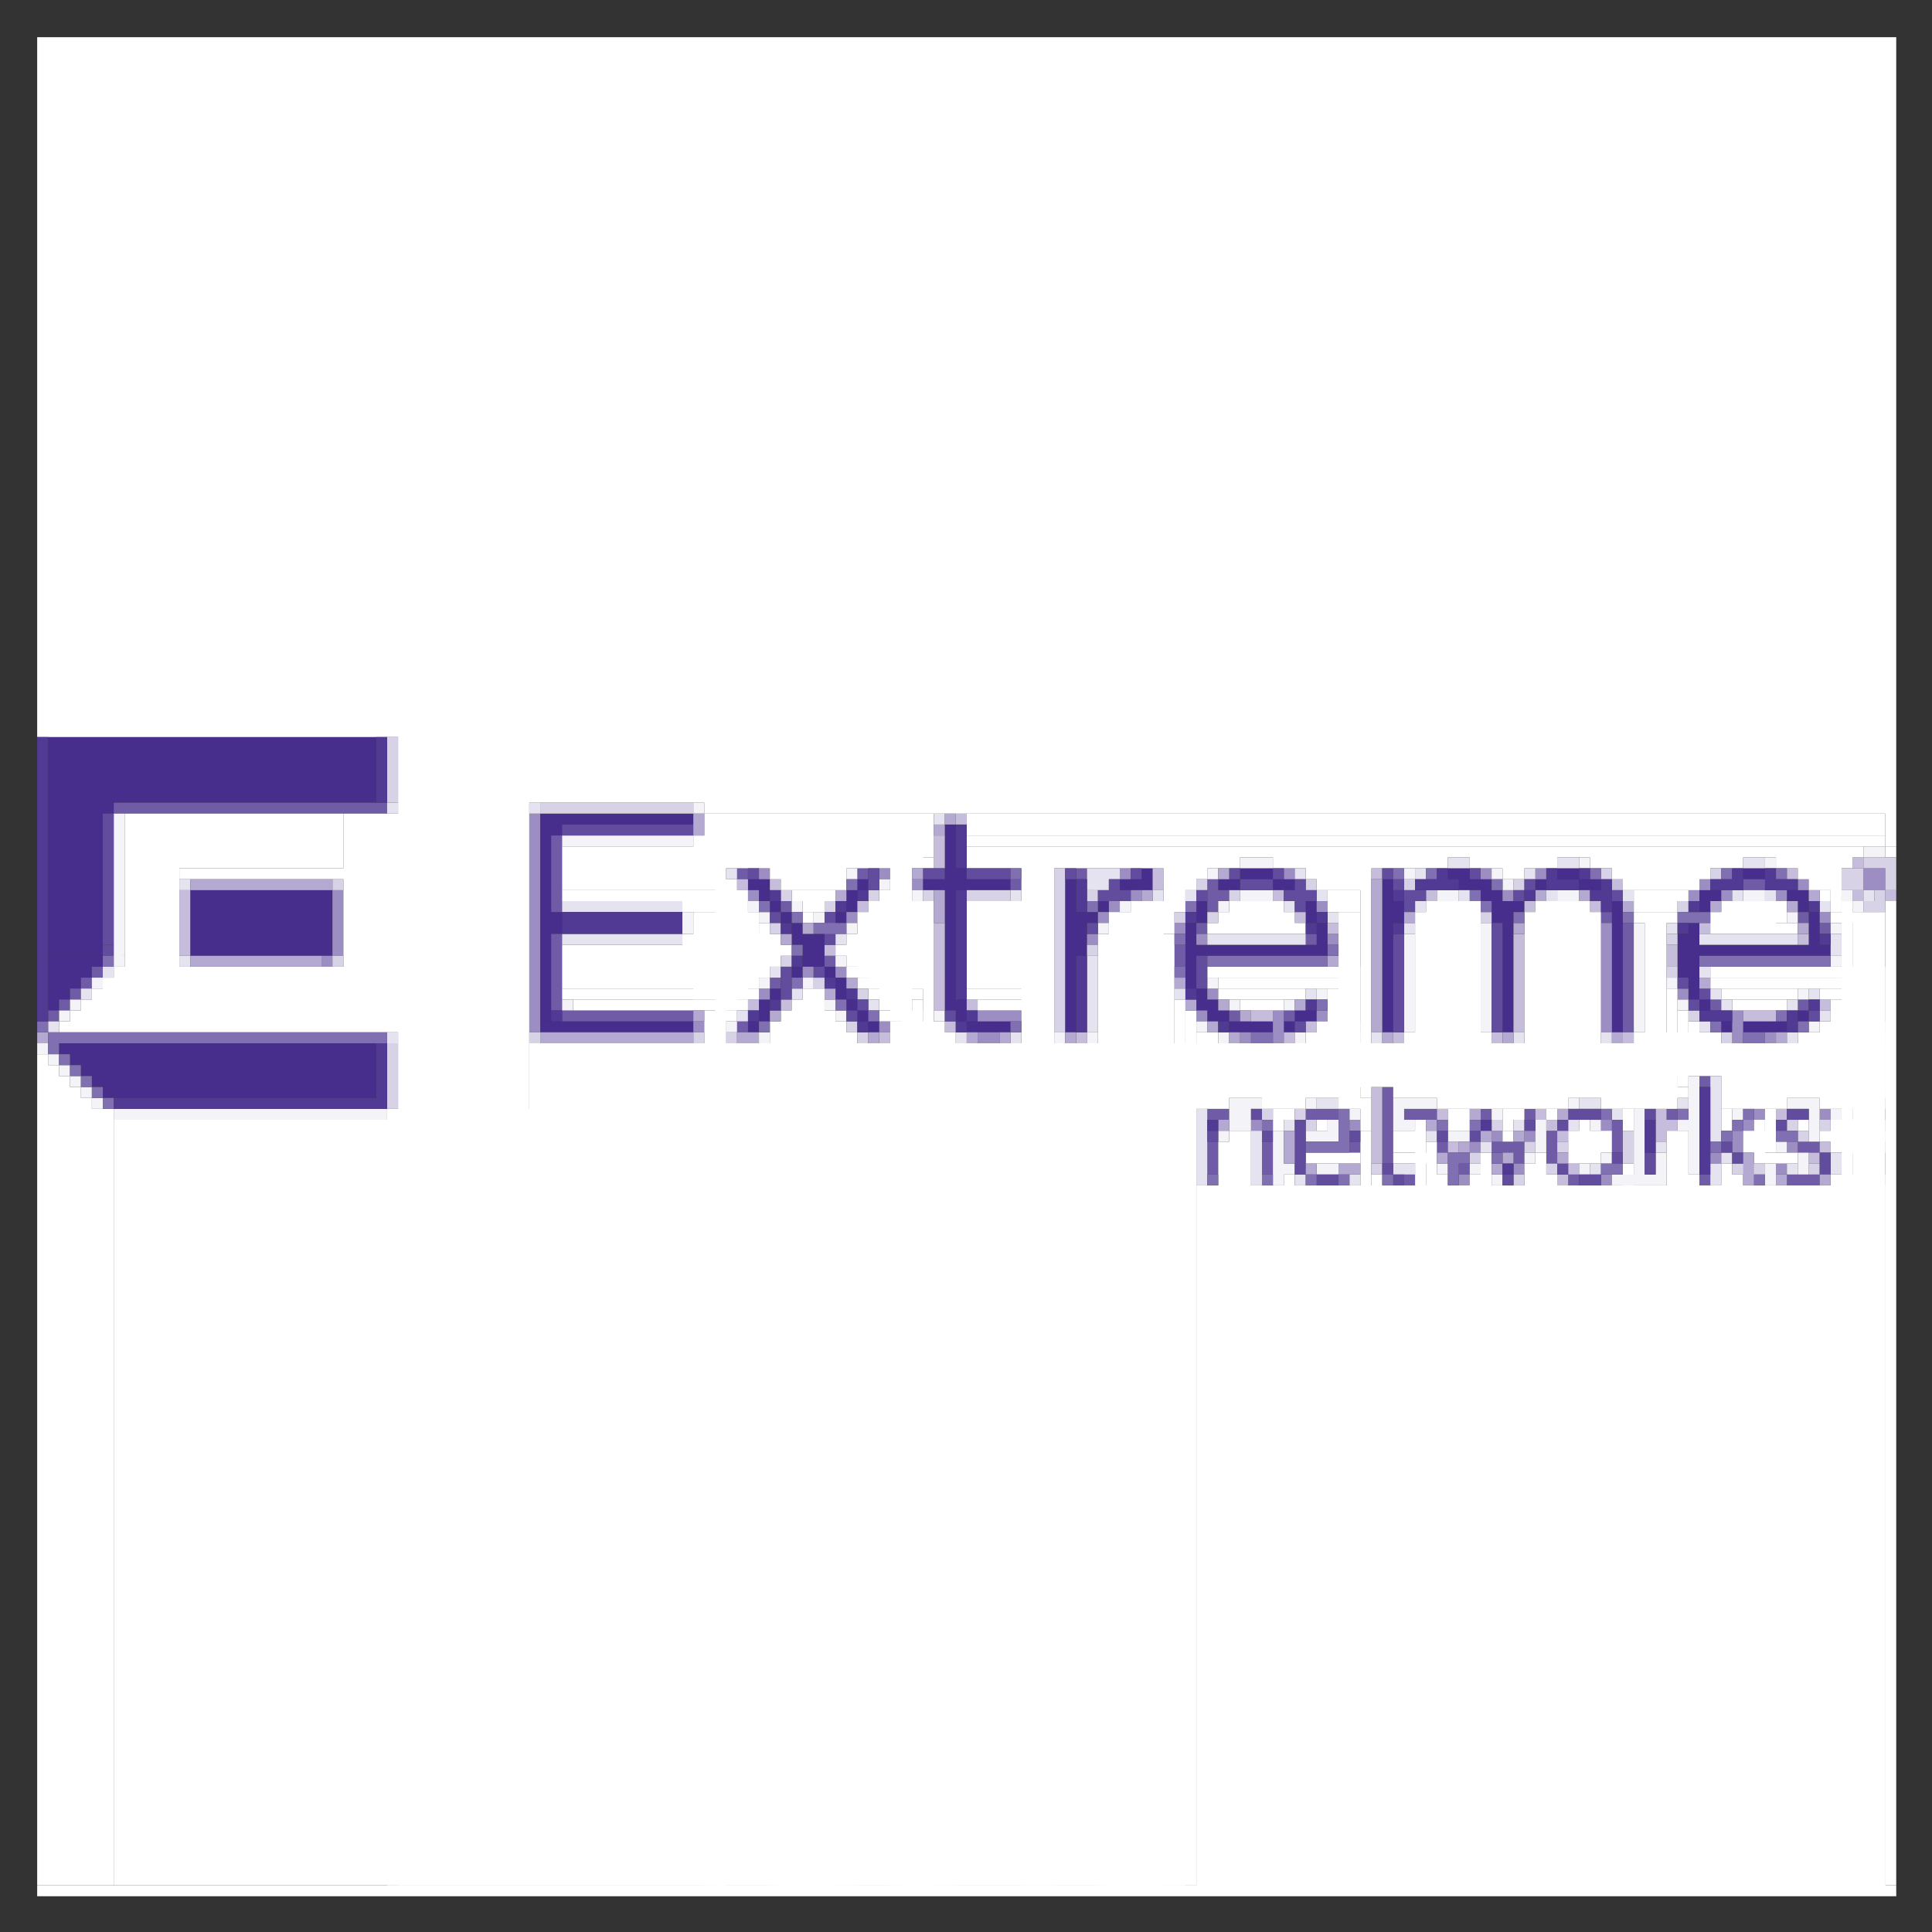
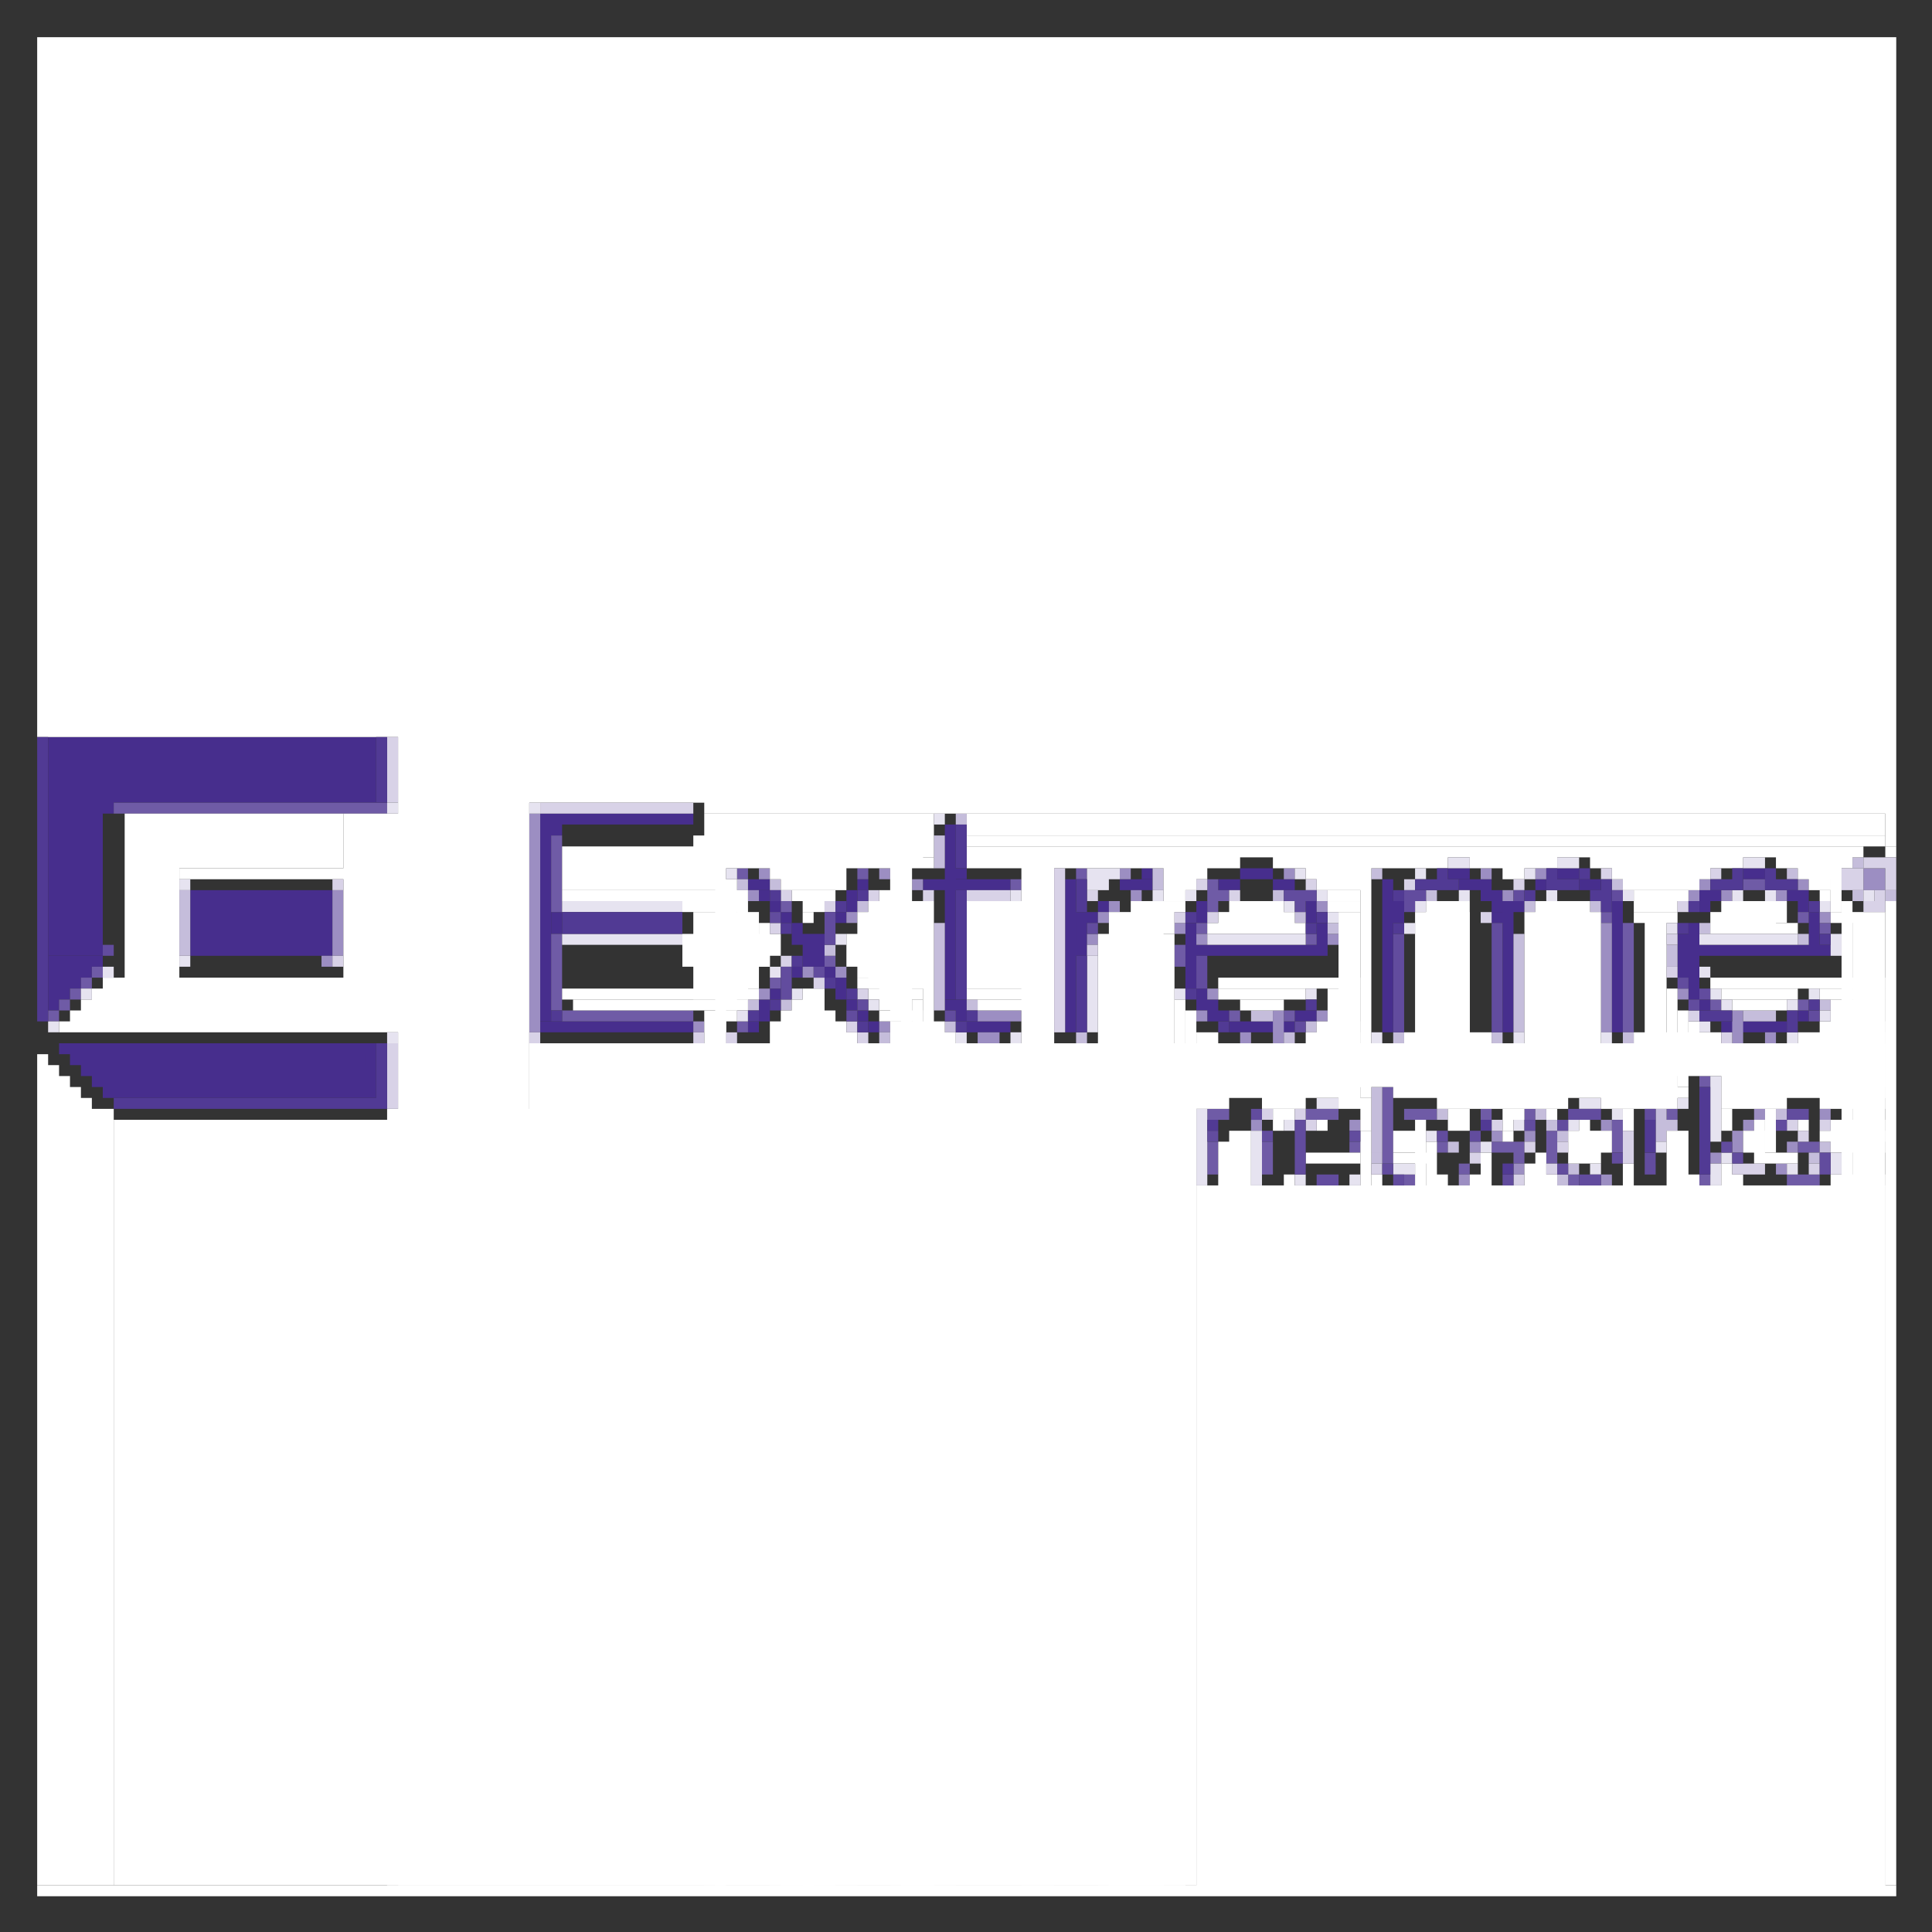
<svg xmlns="http://www.w3.org/2000/svg" role="img" viewBox="-3.40 -3.40 176.67 176.67">
  <rect x="-3.40" y="-3.40" width="176.67" height="176.67" fill="#333333" stroke="none" />
  <title>Extreme Networks, Inc. logo</title>
  <g fill="#472e8d">
    <path d="M1 64h29v5H1zm29 0h1v5h-1zM1 69h29v1H1zm29 0h1v1h-1zM1 70h5v14H1zm5 0h1v1H6zm40 1h13v1H46zm13 0h1v1h-1zm-13 1h1v18h-1zm1 0h1v1h-1zm36 0h1v16h-1zm1 4h1v1h-1zm17 0h1v1h-1zm9 0h2v1h-2zm2 0h1v1h-1zm17 0h1v1h-1zm1 0h1v1h-1zm9 0h1v1h-1zm1 0h1v1h-1zm16 0h1v1h-1zm1 0h1v1h-1zm-92 1h1v1h-1zm1 0h1v1h-1zm9 0h1v1h-1z" />
    <path d="M81 77h7v1h-7zm7 0h1v1h-1zm6 0h1v13h-1zm5 0h2v1h-2zm2 0h1v1h-1zm7 0h1v1h-1zm1 0h1v1h-1zm4 0h1v1h-1zm1 0h1v1h-1zm9 0h1v13h-1zm7 0h2v1h-2zm2 0h1v1h-1zm5 0h1v1h-1zm4 0h1v1h-1zm1 0h1v1h-1zM14 78h12v5H14zm12 0h1v5h-1zm40 0h1v1h-1zm8 0h1v1h-1zm58 0h1v1h-1zm1 0h1v2h-1zm19 0h1v1h-1zm1 0h1v1h-1zm7 0h1v1h-1zm1 0h1v1h-1zm-94 1h1v1h-1zm7 0h1v1h-1zm23 0h1v1h-1zm9 0h1v1h-1zm10 0h1v1h-1zm8 0h1v1h-1zm10 0h1v11h-1zm1 0h1v1h-1zm9 0h1v11h-1zm8 0h1v1h-1zm9 0h1v1h-1zM47 80h1v1h-1zm21 0h1v1h-1zm5 0h1v1h-1zm22 0h1v3h-1zm1 0h1v1h-1zm10 0h1v1h-1zm10 0h1v1h-1zm8 0h1v1h-1zm9 0h1v1h-1zm29 0h1v3h-1zM47 81h1v1h-1zm22 0h1v1h-1zm36 0h1v5h-1zm12 0h1v2h-1zm34 0h1v6h-1zm-82 1h2v1h-2zm2 0h1v2h-1zm79 0h1v3h-1zM14 83h12v1H14zm12 0h1v1h-1zm44 0h1v1h-1zm25 0h1v1h-1zm11 0h8v1h-8zm8 0h3v1h-3zm3 0h1v1h-1zm35 0h11v1h-11zm11 0h1v1h-1zM1 84h4v1H1zm4 0h1v1H5zm65 0h1v1h-1zm1 0h1v1h-1zM1 85h3v1H1zm3 0h1v1H4zm65 0h1v1h-1zm3 0h1v1h-1zm78 0h1v1h-1zM1 86h2v1H1zm2 0h1v1H3zm70 0h1v1h-1zm32 0h1v1h-1zM1 87h1v1H1zm1 0h1v1H2zm65 0h1v1h-1zm6 0h1v1h-1zm33 0h1v1h-1zm45 0h1v1h-1zM1 88h1v1H1zm65 0h1v1h-1zm8 0h1v1h-1zm9 0h1v1h-1zm1 0h1v1h-1zm22 0h1v1h-1zm1 0h1v1h-1zm45 0h1v1h-1zm-86 1h1v1h-1zm9 0h1v1h-1zm9 0h1v1h-1zm23 0h1v1h-1zm1 0h1v1h-1zm7 0h1v1h-1zm1 0h1v1h-1zm45 0h1v1h-1zM46 90h13v1H46zm13 0h1v1h-1zm6 0h1v1h-1zm11 0h1v1h-1zm9 0h3v1h-3zm3 0h1v1h-1zm6 0h1v1h-1zm15 0h5v1h-5zm5 0h1v1h-1zm9 0h1v1h-1zm11 0h1v1h-1zm10 0h1v1h-1zm10 0h5v1h-5zm5 0h1v1h-1zM2 92h28v1H2zm28 0h1v4h-1zM3 93h27v1H3zm1 1h26v1H4zm1 1h25v1H5zm1 1h24v1H6zm24 0h1v1h-1z" />
  </g>
  <path d="M7 70h24v1H7zm24 0h1v1h-1zm16 3h1v6h-1zm17 3h1v1h-1zm11 0h1v1h-1zm20 0h1v1h-1zm-6 1h1v1h-1zm18 0h1v2h-1zm49 0h1v1h-1zm1 0h1v1h-1zm-49 1h1v1h-1zm-61 1h1v1h-1zm21 0h1v1h-1zm39 0h1v1h-1zm36 1h1v1h-1zm18 0h1v1h-1zm-55 1h1v1h-1zm39 0h1v9h-1zm18 0h1v1h-1zM47 82h1v6h-1zm69 0h1v1h-1zm-12 1h1v1h-1zm-32 1h1v1h-1zm32 0h1v1h-1zM5 85h1v1H5zm-1 1h1v1H4zm63 0h1v1h-1zM3 87h1v1H3zm-1 1h1v1H2zm45 0h1v1h-1zm106 0h1v1h-1zm8 0h1v1h-1zM1 89h1v1H1zm47 0h11v1H48zm11 0h1v1h-1zm50 0h1v1h-1zm5 0h1v1h-1zm-50 1h1v1h-1zm81 0h1v1h-1zm7 5h1v1h-1zm-29 1h1v1h-1zm0 1h1v5h-1zm-16 1h2v1h-2zm9 0h2v1h-2zm2 0h1v1h-1zm7 0h2v1h-2zm2 0h1v1h-1zm5 0h1v1h-1zm4 0h1v1h-1zm13 0h1v1h-1zm-5 1h1v2h-1zm-6 1h1v2h-1zm-31 1h1v2h-1zm5 0h1v2h-1zm8 0h1v1h-1zm8 0h1v1h-1zm5 0h2v1h-2zm2 0h1v1h-1zm9 0h1v1h-1zm17 0h1v1h-1zm1 0h1v1h-1zm-39 1h1v1h-1zm12 0h1v1h-1zm3 0h1v1h-1zm-31 1h1v1h-1zm5 0h1v1h-1zm18 0h1v1h-1zm-5 1h1v1h-1zm15 0h1v1h-1zm12 0h1v1h-1zm8 0h2v1h-2zm2 0h1v1h-1z" fill="#6f5ba6" />
  <path d="M45 71h1v19h-1zm21 5h1v1h-1zm11 0h1v1h-1zm22 0h1v1h-1zm15 0h1v1h-1zm18 0h1v1h-1zm5 0h1v1h-1zm30 0h1v1h-1zm1 0h1v1h-1zm-88 1h1v1h-1zm72 0h1v1h-1zm9 0h1v1h-1zm6 0h1v1h-1zm1 0h1v1h-1zM27 78h1v5h-1zm38 0h1v1h-1zm35 0h1v1h-1zm34 0h1v1h-1zm17 0h1v1h-1zm3 0h1v1h-1zm5 0h1v1h-1zm-61 1h1v1h-1zm19 0h1v1h-1zm-43 1h1v1h-1zm23 0h1v1h-1zm66 0h1v1h-1zm-59 1h1v1h-1zm39 0h1v1h-1zm-47 1h1v1h-1zm10 0h1v1h-1zm12 0h1v1h-1zm25 0h1v2h-1zM27 83h1v1h-1zm-1 1h1v1h-1zm117 0h1v2h-1zm-73 1h1v1h-1zm3 0h1v1h-1zm70 1h1v2h-1zm-77 1h1v1h-1zm41 0h1v1h-1zm43 0h1v1h-1zm-7 1h1v2h-1zm-57 1h3v1h-3zm3 0h1v1h-1zm17 0h1v1h-1zm7 0h1v2h-1zm4 0h1v1h-1zm38 0h1v2h-1zM45 90h1v1h-1zm15 0h1v1h-1zm17 0h1v1h-1zm66 0h1v1h-1zm-57 1h1v1h-1zm1 0h1v1h-1zm23 0h1v1h-1zm3 0h1v1h-1zm42 0h1v1h-1zm3 0h1v1h-1zm-1 7h1v1h-1zm6 0h1v1h-1zm-52 1h1v1h-1zm9 0h1v1h-1zm23 0h1v1h-1zm13 0h1v1h-1zm-23 1h1v1h-1zm3 0h1v1h-1zm19 0h1v1h-1zm-24 1h1v1h-1zm24 0h1v1h-1zm5 0h1v1h-1zm-7 1h1v1h-1zm-18 1h1v1h-1zm24 0h1v1h-1zm-29 1h1v1h-1zm13 0h1v1h-1z" fill="#9c8ec2" />
  <path d="M84 71h1v1h-1zm-2 2h1v2h-1zm0 2h1v1h-1zm84 0h1v1h-1zm-64 1h1v1h-1zm20 0h1v1h-1zm38 0h1v1h-1zm-96 1h1v1h-1zm3 0h1v1h-1zm35 0h1v1h-1zm42 0h1v1h-1zM13 78h1v5h-1zm100 0h1v1h-1zm14 0h1v1h-1zm39 0h1v1h-1zm3 0h1v1h-1zm-94 1h1v1h-1zm61 0h1v1h-1zm6 0h1v1h-1zm-27 1h1v1h-1zm-33 1h1v1h-1zm36 0h1v1h-1zm34 0h1v1h-1zm-70 1h1v3h-1zm53 0h1v8h-1zm26 0h1v1h-1zM13 83h1v1h-1zm59 0h1v1h-1zm77 0h1v1h-1zm0 1h1v1h-1zm-67 1h1v3h-1zm-17 3h1v1h-1zm3 0h1v1h-1zm14 0h1v1h-1zm3 0h1v1h-1zm78 0h1v1h-1zm-52 1h1v1h-1zm1 0h1v1h-1zm44 0h2v1h-2zm2 0h1v1h-1zm-75 1h1v1h-1zm33 0h1v1h-1zm19 0h1v1h-1zm-58 1h1v1h-1zm18 0h1v1h-1zm19 0h1v1h-1zm10 0h1v1h-1zm9 0h1v1h-1zm12 0h1v1h-1zm-23 5h1v1h-1zm0 1h1v5h-1zm6 1h1v1h-1zm9 0h1v1h-1zm11 0h1v2h-1zm11 0h1v1h-1zm-21 1h1v1h-1zm11 0h1v1h-1zm-10 1h1v1h-1zm9 0h1v1h-1zm-19 1h1v1h-1zm34 0h1v1h-1zm-41 1h1v1h-1zm40 0h1v1h-1zm-22 1h1v1h-1zm-1 1h1v1h-1z" fill="#c5bddb" />
  <g fill="#fff">
    <path d="M0 0h169v63H0zm169 0h1v74h-1zM0 63h169v1H0zm33 1h136v5H33zm0 5h136v1H33zm0 1h11v99H33zm11 0h1v99h-1zm17 0h108v1H61zM8 71h2v19H8zm2 0h3v19h-3zm3 0h3v5h-3zm3 0h3v5h-3zm3 0h3v5h-3zm3 0h3v5h-3zm3 0h3v5h-3z" />
    <path d="M28 71h16v19H28zm33 0h20v4H61zm20 0h1v4h-1zm4 0h84v2H85z" />
    <path d="M60 73h21v2H60zm25 0h84v1H85z" />
    <path d="M48 74h33v1H48zm37 0h81v1H85zm81 0h1v1h-1zm3 0h1v1h-1zM48 75h33v1H48zm33 0h1v1h-1zm4 0h15v1H85zm15 0h9v1h-9zm9 0h1v1h-1zm4 0h15v1h-15zm15 0h1v1h-1zm3 0h7v1h-7zm7 0h1v1h-1zm4 0h13v1h-13zm13 0h1v1h-1zm4 0h6v1h-6zm6 0h1v1h-1zM13 76h31v1H13zm35 0h14v2H48zm14 0h1v93h-1zm5 0h6v1h-6zm6 0h1v1h-1zm5 0h1v14h-1zm1 0h1v93h-1zm11 0h2v93h-2zm2 0h1v93h-1zm11 0h3v1h-3zm3 0h1v1h-1zm10 0h5v1h-5zm5 0h1v21h-1zm13 0h1v1h-1zm1 0h1v1h-1zm9 0h8v1h-8zm8 0h1v1h-1zm9 0h3v1h-3zm3 0h1v4h-1zM63 77h1v12h-1zm5 0h5v1h-5zm5 0h1v1h-1zm30 0h2v2h-2zm2 0h1v1h-1zm12 0h4v1h-4zm28 0h6v1h-6zm6 0h1v1h-1zm11 0h2v1h-2z" />
    <path d="M48 78h16v1H48zm16 0h1v10h-1zm5 0h3v1h-3zm3 0h1v1h-1zm5 0h2v11h-2zm41 0h3v1h-3zm28 0h4v2h-4zm4 0h1v1h-1zm13 0h1v1h-1zM59 79h5v1h-5zm11 0h1v1h-1zm1 0h1v1h-1z" />
-     <path d="M76 79h5v8h-5zm5 0h1v90h-1zm4 0h7v8h-7zm15 0h4v3h-4zm4 0h1v1h-1zm5 0h4v2h-4zm4 0h1v2h-1zm5 0h3v1h-3zm9 0h4v17h-4zm4 0h1v18h-1zm6 0h4v17h-4zm4 0h1v17h-1zm13 0h5v2h-5zm5 0h1v2h-1zm6 0h1v90h-1zm4 0h1v90h-1zM60 80h5v8h-5zm5 0h1v7h-1zm5 0h1v1h-1z" />
+     <path d="M76 79h5v8h-5zm5 0h1v90h-1zm4 0h7v8h-7zm15 0h4v3h-4zm4 0h1v1h-1zm5 0h4v2h-4zm4 0h1v2h-1zm5 0h3v1h-3zm9 0h4v17h-4zm4 0h1h-1zm6 0h4v17h-4zm4 0h1v17h-1zm13 0h5v2h-5zm5 0h1v2h-1zm6 0h1v90h-1zm4 0h1v90h-1zM60 80h5v8h-5zm5 0h1v7h-1zm5 0h1v1h-1z" />
    <path d="M75 80h6v6h-6zm23 0h5v89h-5zm10 0h6v1h-6zm6 0h1v1h-1zm5 0h2v17h-2zm7 0h5v16h-5zm10 0h6v16h-6zm6 0h1v16h-1zm4 0h3v1h-3zm3 0h1v1h-1zm4 0h6v1h-6zm11 0h5v1h-5zm-98 1h1v4h-1zm41 0h8v1h-8zm8 0h1v1h-1zm32 0h1v15h-1zm1 0h1v16h-1zm5 0h7v1h-7zm7 0h1v1h-1zm6 0h3v88h-3z" />
    <path d="M59 82h8v3h-8zm8 0h1v2h-1zm7 0h7v3h-7zm23 0h6v87h-6zm6 0h1v87h-1z" />
-     <path d="M48 83h20v1H48zm20 0h1v1h-1zm5 0h8v1h-8zm-25 1h19v1H48zm19 0h1v1h-1zM7 85h37v5H7zm41 0h18v2H48zm18 0h1v1h-1zm8 0h7v1h-7zm33 0h14v1h-14zm46 0h16v1h-16z" />
    <path d="M6 86h38v4H6zm69 0h6v1h-6zm33 0h13v1h-13zm45 0h16v1h-16z" />
    <path d="M5 87h39v3H5zm43 0h17v1H48zm17 0h1v1h-1zm5 0h1v82h-1zm1 0h1v82h-1zm5 0h5v1h-5zm9 0h7v1h-7zm23 0h7v1h-7zm7 0h1v1h-1zm3 0h3v9h-3zm31 0h1v10h-1zm5 0h6v1h-6zm6 0h1v1h-1zm3 0h6v1h-6z" />
    <path d="M4 88h40v2H4zm45 0h15v1H49zm15 0h1v1h-1zm5 0h2v81h-2zm11 0h1v81h-1zm6 0h6v1h-6zm18 0h1v81h-1zm6 0h3v1h-3zm3 0h1v1h-1zm42 0h4v1h-4zm4 0h1v1h-1zm5 0h5v9h-5z" />
    <path d="M3 89h41v1H3zm58 0h2v80h-2zm2 0h1v1h-1zm5 0h4v80h-4zm4 0h1v80h-1zm5 0h4v1h-4zm28 0h1v80h-1zm45 0h1v7h-1zM2 90h42v1H2z" />
    <path d="M67 90h6v79h-6zm6 0h1v79h-1zm5 0h4v79h-4zm4 0h1v79h-1zm35 0h4v6h-4zm34 0h1v4h-1zm12 0h6v7h-6zm-89 1h1v78h-1zm9 0h1v78h-1zm23 0h1v6h-1zm1 0h1v5h-1z" />
    <path d="M116 91h5v5h-5zm9 0h7v5h-7zm7 0h1v5h-1zm14 0h7v3h-7zm7 0h1v3h-1zm8 0h8v5h-8z" />
    <path d="M45 92h124v2H45zM0 93h1v76H0zm1 1h1v75H1zm44 0h124v1H45zM2 95h1v74H2zm43 0h77v1H45zm77 0h28v1h-28zm32 0h15v1h-15zM3 96h1v73H3zm42 0h76v1H45zm79 0h26v1h-26zm26 0h1v1h-1zm4 0h15v1h-15zM4 97h1v72H4zm41 0h61v72H45zm61 0h2v1h-2zm2 0h1v1h-1zm4 0h3v1h-3zm3 0h1v1h-1zm4 0h2v1h-2zm2 0h1v3h-1zm7 0h3v1h-3zm3 0h5v1h-5zm5 0h3v1h-3zm3 0h1v1h-1zm4 0h3v1h-3zm3 0h3v1h-3zm3 0h1v1h-1zm5 0h2v1h-2zm2 0h3v1h-3zm3 0h1v1h-1zm4 0h6v1h-6zM5 98h1v71H5zm1 0h1v71H6z" />
    <path d="M32 98h73v71H32zm81 0h1v1h-1zm1 0h1v1h-1zm15 0h1v1h-1zm1 0h1v1h-1zm4 0h1v2h-1zm1 0h1v1h-1zm3 0h1v1h-1zm7 0h1v1h-1zm9 0h1v1h-1zm4 0h1v4h-1z" />
    <path d="M7 99h98v70H7zm106 0h1v1h-1zm4 0h1v1h-1zm9 0h1v70h-1zm3 0h1v1h-1zm1 0h1v1h-1zm11 0h1v3h-1zm4 0h1v1h-1zm9 0h1v1h-1zm3 0h1v3h-1zm4 0h1v1h-1zm3 0h5v2h-5zm-55 1h1v69h-1zm1 0h1v69h-1zm11 0h1v69h-1zm3 0h2v2h-2zm10 0h1v1h-1z" />
    <path d="M140 100h3v2h-3zm3 0h1v1h-1zm6 0h1v69h-1zm1 0h1v69h-1zm6 0h2v1h-2zm7 0h6v1h-6zm-55 1h2v68h-2zm19 0h1v68h-1zm16 0h1v1h-1zm13 0h2v1h-2zm8 0h5v1h-5zm-48 1h2v1h-2zm2 0h3v1h-3zm6 0h3v1h-3zm8 0h1v67h-1zm5 0h1v67h-1zm3 0h2v1h-2zm2 0h1v1h-1zm15 0h3v1h-3zm3 0h1v1h-1zm-24 1h1v66h-1zm9 0h1v66h-1zm9 0h1v66h-1zm-40 1h1v65h-1zm8 0h1v65h-1zm6 0h1v65h-1zm3 0h1v65h-1zm7 0h1v65h-1zm13 0h1v65h-1zm4 0h1v65h-1zm9 0h5v65h-5z" />
    <path d="M106 105h63v64h-63zM0 169h169v1H0zm169 0h1v1h-1z" />
  </g>
  <path d="M32 64h1v5h-1zm0 5h1v1h-1zm14 1h13v1H46zm13 0h1v1h-1zm108 5h2v1h-2zm2 0h1v2h-1zm-76 1h1v14h-1zm50 0h1v1h-1zm10 0h1v1h-1zm12 0h1v1h-1zm1 0h1v1h-1zM27 77h1v1h-1zm79 0h1v1h-1zm10 0h1v1h-1zm9 0h1v1h-1zm10 0h1v1h-1zm30 0h1v1h-1zm1 0h1v1h-1zm3 0h1v1h-1zM68 78h1v1h-1zm8 0h1v1h-1zm5 0h1v1h-1zm4 0h3v1h-3zm3 0h1v1h-1zm8 0h1v1h-1zm13 0h1v1h-1zm59 0h1v1h-1zm-96 1h1v1h-1zm78 0h1v1h-1zm17 0h1v1h-1zm1 0h1v1h-1zm-64 1h1v1h-1zm3 0h1v1h-1zm25 0h1v1h-1zm-65 1h1v1h-1zm82 1h1v1h-1zm-53 1h1v1h-1zm-69 1h1v1h-1zm41 0h1v1h-1zm81 1h1v1h-1zm-78 1h1v1h-1zm4 1h1v1h-1zm76 2h1v1h-1zm-77 1h1v1h-1zm19 0h1v1h-1zm-48 1h1v1h-1zm15 0h1v1h-1zm3 0h1v1h-1zm12 0h1v1h-1zm79 0h1v1h-1zM32 92h1v5h-1zm0 5h1v1h-1zm80 1h1v1h-1zm3 0h1v1h-1zm1 1h1v1h-1zm17 0h1v1h-1zm27 0h1v1h-1zm3 0h1v1h-1zm-18 1h1v2h-1zm16 0h1v1h-1zm-25 1h1v1h-1zm3 0h1v1h-1zm-8 1h1v1h-1zm14 0h1v1h-1zm-23 1h1v1h-1zm16 0h1v1h-1zm17 0h2v1h-2zm2 0h1v1h-1zm5 0h1v1h-1zm-27 1h1v1h-1z" fill="#d8d2e7" />
  <path d="M32 70h1v1h-1zm13 0h1v1h-1zm37 1h1v1h-1zm47 4h1v1h-1zm1 0h1v1h-1zm9 0h1v1h-1zm1 0h1v1h-1zm16 0h1v1h-1zm1 0h1v1h-1zm-94 1h1v1h-1zm33 0h2v1h-2zm2 0h1v1h-1zm17 0h1v1h-1zm11 0h1v1h-1zm10 0h1v1h-1zM13 77h1v1h-1zm83 0h1v1h-1zm1 0h1v1h-1zm-8 1h1v1h-1zm13 0h1v1h-1zm3 0h1v1h-1zm12 0h1v1h-1zm13 0h1v1h-1zm8 0h1v1h-1zm7 0h1v1h-1zm10 0h1v1h-1zm3 0h1v1h-1zm9 0h1v1h-1zM48 79h10v1H48zm10 0h1v1h-1zm56 0h1v1h-1zm12 0h1v1h-1zm37 0h1v1h-1zm-45 1h1v1h-1zm7 1h1v1h-1zm24 0h1v1h-1zM48 82h10v1H48zm10 0h1v1h-1zm15 0h1v1h-1zm34 0h8v1h-8zm8 0h1v1h-1zm37 0h8v1h-8zm8 0h1v1h-1zm4 0h1v1h-1zm0 1h1v1h-1zM13 84h1v1h-1zm83 0h1v6h-1zM6 85h1v1H6zm61 0h1v1h-1zm85 0h1v1h-1zM4 87h1v1H4zm65 0h1v1h-1zm35 0h1v1h-1zm12 0h1v1h-1zm37 0h1v1h-1zm9 0h1v1h-1zm-86 1h1v1h-1zm78 0h1v1h-1zm6 0h1v1h-1zm-96 1h1v1h-1zm99 0h1v1h-1zM1 90h1v1H1zm95 0h1v1h-1zm56 0h1v1h-1zM32 91h1v1h-1zm52 0h1v1h-1zm5 0h1v1h-1zm33 0h1v1h-1zm13 0h1v1h-1zm8 0h1v1h-1zm17 0h1v1h-1zm-7 4h1v5h-1zm-36 2h1v1h-1zm1 0h1v1h-1zm23 0h1v1h-1zm1 0h1v1h-1zm8 0h1v1h-1zm-44 1h1v6h-1zm38 0h1v1h-1zm-30 1h1v1h-1zm21 0h1v1h-1zm5 0h1v1h-1zm-29 1h1v4h-1zm16 0h1v1h-1zm26 0h1v1h-1zm-21 1h1v1h-1zm16 0h1v1h-1zm6 1h1v1h-1zm10 0h1v1h-1zm-40 1h1v1h-1zm1 0h1v1h-1zm17 0h1v1h-1zm11 0h1v1h-1zm7 0h1v1h-1zm4 0h1v1h-1zm-58 1h1v1h-1zm5 0h1v1h-1zm4 0h1v1h-1zm5 0h1v1h-1zm33 0h1v1h-1z" fill="#e6e3f0" />
-   <path d="M60 70h1v1h-1zM7 71h1v13H7zm41 2h11v1H48zm11 0h1v1h-1zm108 1h1v1h-1zm1 0h1v1h-1zm-58 1h2v1h-2zm2 0h1v1h-1zm29 0h1v1h-1zm17 0h1v1h-1zm-84 1h1v1h-1zm33 0h1v1h-1zm18 0h1v1h-1zm8 0h1v1h-1zm-56 1h1v1h-1zm57 0h1v1h-1zm-54 1h1v1h-1zm30 0h2v1h-2zm2 0h1v1h-1zm16 0h1v1h-1zm1 0h1v1h-1zm10 0h1v1h-1zm1 0h1v1h-1zm16 0h1v1h-1zm1 0h1v1h-1zm8 0h1v1h-1zM65 79h1v1h-1zm4 0h1v1h-1zm30 0h1v1h-1zm9 0h1v1h-1zm58 0h1v1h-1zM59 80h1v1h-1zm7 0h1v1h-1zm5 0h1v1h-1zm89 0h1v1h-1zM59 81h1v1h-1zm15 0h1v1h-1zm23 0h1v1h-1zm35 0h1v9h-1zm14 0h1v9h-1zm18 0h1v1h-1zm-39 1h1v8h-1zM7 84h1v1H7zm66 0h1v1h-1zm91 0h1v1h-1zM5 86h1v1H5zm61 0h1v1h-1zm4 0h1v1h-1zm37 0h1v1h-1zm42 0h1v1h-1zm-32 1h1v1h-1zm44 0h1v1h-1zM3 88h1v1H3zm45 0h1v1h-1zm24 0h1v1h-1zm37 0h1v1h-1zm5 0h1v1h-1zm36 0h1v1h-1zM2 89h1v1H2zm71 0h1v1h-1zm9 0h1v1h-1zm-19 1h1v1h-1zm43 0h1v1h-1zm19 0h1v1h-1zm7 0h1v1h-1zm14 0h1v1h-1zm16 0h1v1h-1zm-96 1h1v1h-1zm27 0h1v1h-1zm3 0h1v1h-1zm12 0h1v1h-1zm7 0h1v1h-1zM0 92h1v1H0zm1 1h1v1H1zm1 1h1v1H2zm1 1h1v1H3zm148 0h1v8h-1zM4 96h1v1H4zm1 1h1v1H5zm104 0h2v2h-2zm2 0h1v1h-1zm5 0h1v1h-1zm8 0h1v2h-1zm1 0h2v1h-2zm2 0h1v1h-1zm13 0h1v1h-1zm20 0h2v1h-2zm2 0h1v3h-1zM7 98h24v1H7zm24 0h1v1h-1zm89 0h1v1h-1zm13 0h1v1h-1zm13 0h1v6h-1zm9 0h1v1h-1zm9 0h1v1h-1zm-55 1h1v1h-1zm1 0h1v1h-1zm8 0h1v1h-1zm6 0h1v1h-1zm1 0h1v1h-1zm12 0h1v2h-1zm5 0h1v1h-1zm8 0h1v1h-1zm-42 1h1v1h-1zm5 0h1v4h-1zm3 0h2v1h-2zm2 0h1v1h-1zm11 0h1v1h-1zm1 0h1v1h-1zm32 0h1v1h-1zm-25 1h1v1h-1zm22 0h1v1h-1zm-23 1h1v1h-1zm7 0h1v1h-1zm5 0h1v2h-1zm13 0h1v1h-1zm-47 1h1v1h-1zm3 0h1v1h-1zm1 0h1v1h-1zm10 0h1v1h-1zm3 0h1v1h-1zm10 0h1v1h-1zm10 0h1v1h-1zm7 0h1v1h-1zm3 0h1v1h-1zm-48 1h1v1h-1zm20 0h1v1h-1zm11 0h2v1h-2zm2 0h2v1h-2zm2 0h1v1h-1zm10 0h1v1h-1z" fill="#f4f3f8" />
  <g fill="#624c9e">
-     <path d="M6 71h1v12H6zm42 1h11v1H48zm11 0h1v1h-1zm6 4h1v1h-1zm11 0h1v1h-1zm5 0h1v1h-1zm1 0h1v1h-1zm3 0h3v1h-3zm3 0h1v1h-1zm6 0h1v1h-1zm6 0h1v1h-1zm9 0h1v1h-1zm4 0h1v1h-1zm10 0h1v1h-1zm8 0h1v1h-1zm-55 1h1v1h-1zm22 0h1v1h-1zm12 0h2v1h-2zm2 0h1v1h-1zm3 0h1v2h-1zm9 0h1v1h-1zm12 0h1v1h-1zm-39 1h2v1h-2zm2 0h1v1h-1zm7 0h1v1h-1z" />
    <path d="M114 78h2v1h-2zm2 0h1v1h-1zm9 0h1v1h-1zm1 0h1v1h-1zm9 0h1v1h-1zm9 0h1v1h-1zm-29 1h1v1h-1zm10 0h1v1h-1zm-58 1h1v1h-1zm5 0h1v2h-1zm24 1h1v1h-1zm37 0h1v9h-1zm-61 1h1v1h-1zm52 0h1v8h-1zM6 83h1v1H6zm100 1h1v2h-1zm-38 1h1v2h-1zm3 0h1v1h-1zm35 1h1v1h-1zm44 0h1v1h-1zm-82 1h1v1h-1zm84 0h1v1h-1zm-77 1h1v1h-1zm76 0h1v1h-1zm-77 1h1v1h-1zm9 0h1v1h-1zm79 0h1v1h-1zm-47 1h1v1h-1zm9 0h1v1h-1zm9 0h1v1h-1zm-22 8h1v1h-1zm29 0h2v1h-2zm2 0h1v1h-1zm5 0h1v1h-1zm13 0h2v1h-2zm-45 1h1v2h-1zm21 0h1v1h-1zm3 0h1v1h-1zm20 0h1v1h-1zm-52 1h1v1h-1zm5 0h1v1h-1zm8 0h1v1h-1zm8 0h1v1h-1zm3 0h1v1h-1zm-16 1h1v2h-1zm39 0h1v1h-1zm-10 1h1v1h-1zm3 0h1v1h-1zm8 0h1v1h-1zm8 0h1v1h-1zm-48 1h1v1h-1zm8 0h1v1h-1zm16 0h1v1h-1zm8 0h1v1h-1zm16 0h1v1h-1zm-46 1h1v1h-1zm1 0h1v1h-1zm6 0h1v1h-1zm10 0h1v1h-1zm7 0h1v1h-1zm1 0h1v1h-1z" />
  </g>
-   <path d="M60 71h1v1h-1zm23 0h1v1h-1zm-23 1h1v1h-1zm22 0h1v1h-1zm-2 4h1v1h-1zm28 0h1v1h-1zm-94 1h12v1H14zm12 0h1v1h-1zm96 0h1v13h-1zm-49 1h1v1h-1zm9 0h1v2h-1zm19 0h1v1h-1zm36 0h1v1h-1zm4 0h1v1h-1zm21 0h1v1h-1zm-17 1h1v1h-1zm8 0h1v1h-1zm7 0h1v1h-1zm-78 1h1v1h-1zm43 0h1v1h-1zm-55 1h1v1h-1zm65 0h1v1h-1zm26 0h1v1h-1zm-93 1h1v1h-1zm-54 2h3v1h-3zm3 0h3v1h-3zm3 0h3v1h-3zm3 0h2v1h-2zm2 0h1v1h-1zm93 0h1v1h-1zm-44 2h1v1h-1zm30 0h1v1h-1zm48 0h1v1h-1zm-80 1h1v1h-1zm33 1h1v1h-1zm3 0h1v1h-1zm7 0h1v1h-1zm-55 1h1v1h-1zm7 0h1v1h-1zm43 0h1v1h-1zm-3 1h1v1h-1zm15 0h1v1h-1zM0 91h1v1H0zm46 0h1v1h-1zm1 0h3v1h-3zm3 0h3v1h-3zm3 0h3v1h-3zm3 0h3v1h-3zm3 0h1v1h-1zm5 0h1v1h-1zm1 0h1v1h-1zm11 0h1v1h-1zm9 0h1v1h-1zm3 0h1v1h-1zm6 0h1v1h-1zm15 0h1v1h-1zm14 0h1v1h-1zm11 0h1v1h-1zm10 0h1v1h-1zm15 0h1v1h-1zm-28 7h1v1h-1zm8 0h1v1h-1zm-31 1h1v1h-1zm19 0h1v1h-1zm-13 1h1v2h-1zm18 0h1v1h-1zm3 0h1v1h-1zm-5 1h1v1h-1zm-16 1h1v1h-1zm14 0h1v1h-1zm6 0h1v1h-1zm5 0h1v1h-1zm17 0h1v2h-1zm-40 1h1v1h-1zm3 0h1v1h-1zm1 0h1v1h-1zm13 0h1v1h-1zm23 1h1v1h-1zm3 0h1v1h-1zm4 0h1v1h-1z" fill="#b4a9d0" />
-   <path d="M89 76h1v1h-1zm35 0h1v1h-1zm3 0h1v1h-1zm15 0h1v1h-1zm12 0h1v1h-1zm5 0h1v1h-1zm-85 1h1v1h-1zm59 0h1v1h-1zm-2 1h1v1h-1zm-65 1h1v1h-1zm30 0h1v1h-1zm9 0h1v1h-1zm27 0h1v1h-1zm-63 1h1v1h-1zm66 0h1v1h-1zm10 0h1v1h-1zm5 0h2v1h-2zm2 0h1v1h-1zm-81 1h2v1h-2zm2 0h1v1h-1zm31 1h1v1h-1zm-35 1h1v1h-1zm49 0h1v1h-1zM6 84h1v1H6zm101 0h10v1h-10zm10 0h1v1h-1zm35 0h11v1h-11zm11 0h1v1h-1zm-59 1h1v1h-1zm-35 1h1v1h-1zm4 2h1v1h-1zm44 0h1v1h-1zm-41 1h1v1h-1zm83 0h1v1h-1zM0 90h1v1H0zm66 0h1v1h-1zm23 0h1v1h-1zm64 0h1v1h-1zm8 0h1v1h-1zM1 91h2v1H1zm2 0h2v1H3zm2 0h2v1H5zm2 0h2v1H7zm2 0h2v1H9zm2 0h2v1h-2zm2 0h2v1h-2zm2 0h2v1h-2zm2 0h2v1h-2zm2 0h2v1h-2zm2 0h2v1h-2zm2 0h2v1h-2zm2 0h2v1h-2zm2 0h2v1h-2zm2 0h2v1h-2zm2 0h1v1h-1zm80 0h1v1h-1zm1 0h1v1h-1zm44 0h1v1h-1zm1 0h1v1h-1zM1 92h1v1H1zm1 1h1v1H2zm1 1h1v1H3zm1 1h1v1H4zm1 1h1v1H5zm1 1h1v1H6zm113 1h1v1h-1zm24 0h1v1h-1zm7 0h1v1h-1zm6 0h1v1h-1zm-44 1h1v1h-1zm7 0h1v2h-1zm9 0h1v1h-1zm3 0h1v1h-1zm24 0h1v1h-1zm-1 1h1v1h-1zm5 0h1v1h-1zm1 0h1v1h-1zm-44 1h3v1h-3zm3 0h1v1h-1zm34 0h1v1h-1zm-24 1h1v2h-1zm1 0h1v1h-1zm3 0h1v1h-1zm10 1h1v1h-1zm1 0h1v1h-1zm-37 1h1v1h-1zm5 0h1v1h-1zm4 0h1v1h-1zm3 0h1v1h-1zm4 0h1v1h-1zm6 0h1v1h-1zm28 0h1v1h-1z" fill="#806fb1" />
  <path d="M0 64h1v25H0zm31 0h1v5h-1zm0 5h1v1h-1zm53 3h1v3h-1zm0 3h1v1h-1zm44 1h1v1h-1zm10 0h1v1h-1zm3 0h1v1h-1zm14 0h1v1h-1zm3 0h1v1h-1zm-63 1h1v2h-1zm31 0h3v1h-3zm3 0h1v1h-1zm9 0h2v1h-2zm2 0h1v1h-1zm3 0h1v2h-1zm10 0h2v1h-2zm2 0h1v1h-1zm3 0h2v1h-2zm2 0h1v1h-1zm-93 1h1v1h-1zm8 0h1v1h-1zm9 0h1v9h-1zm40 0h1v1h-1zm12 0h1v1h-1zm6 0h1v1h-1zm-69 1h1v1h-1zm22 0h1v1h-1zm48 0h1v1h-1zm8 0h1v1h-1zm11 0h1v1h-1zM48 80h10v1H48zm10 0h1v1h-1zm47 0h1v1h-1zm12 0h1v1h-1zm-69 1h10v1H48zm10 0h1v1h-1zm10 0h1v1h-1zm48 0h1v1h-1zm8 0h1v1h-1zm26 0h1v1h-1zm13 1h1v1h-1zm-94 2h1v1h-1zm26 0h1v6h-1zm-23 2h1v1h-1zm2 1h1v1h-1zm10 0h1v1h-1zm21 0h1v1h-1zm-38 1h1v1h-1zm49 0h1v1h-1zm46 0h1v1h-1zM0 89h1v1H0zm47 0h1v1h-1zm18 0h1v1h-1zm20 0h1v1h-1zm67 0h2v1h-2zm2 0h1v1h-1zm6 0h1v1h-1zm-85 1h1v1h-1zm9 0h1v1h-1zm11 0h1v1h-1zm13 0h1v1h-1zm52 0h1v1h-1zM31 92h1v5h-1zm121 4h1v2h-1zM7 97h24v1H7zm24 0h1v1h-1zm121 1h1v3h-1zm-45 1h1v1h-1zm25 0h1v1h-1zm15 0h1v2h-1zm0 2h1v1h-1zm5 0h1v2h-1zm-18 2h1v1h-1zm18 0h1v1h-1z" fill="#513a94" />
</svg>